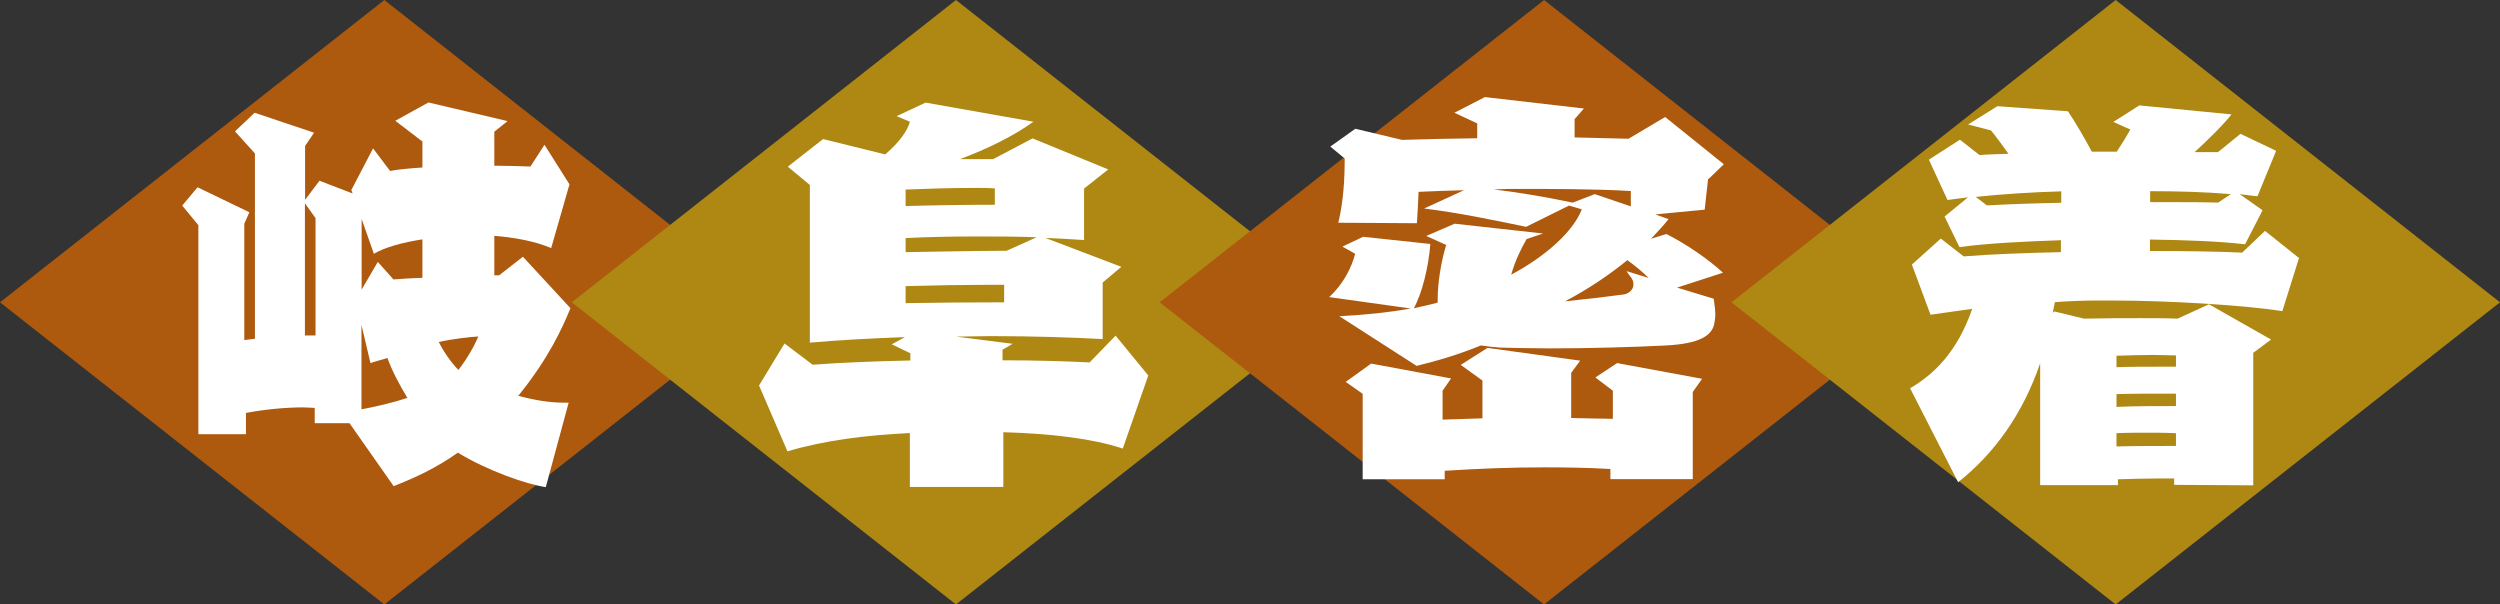
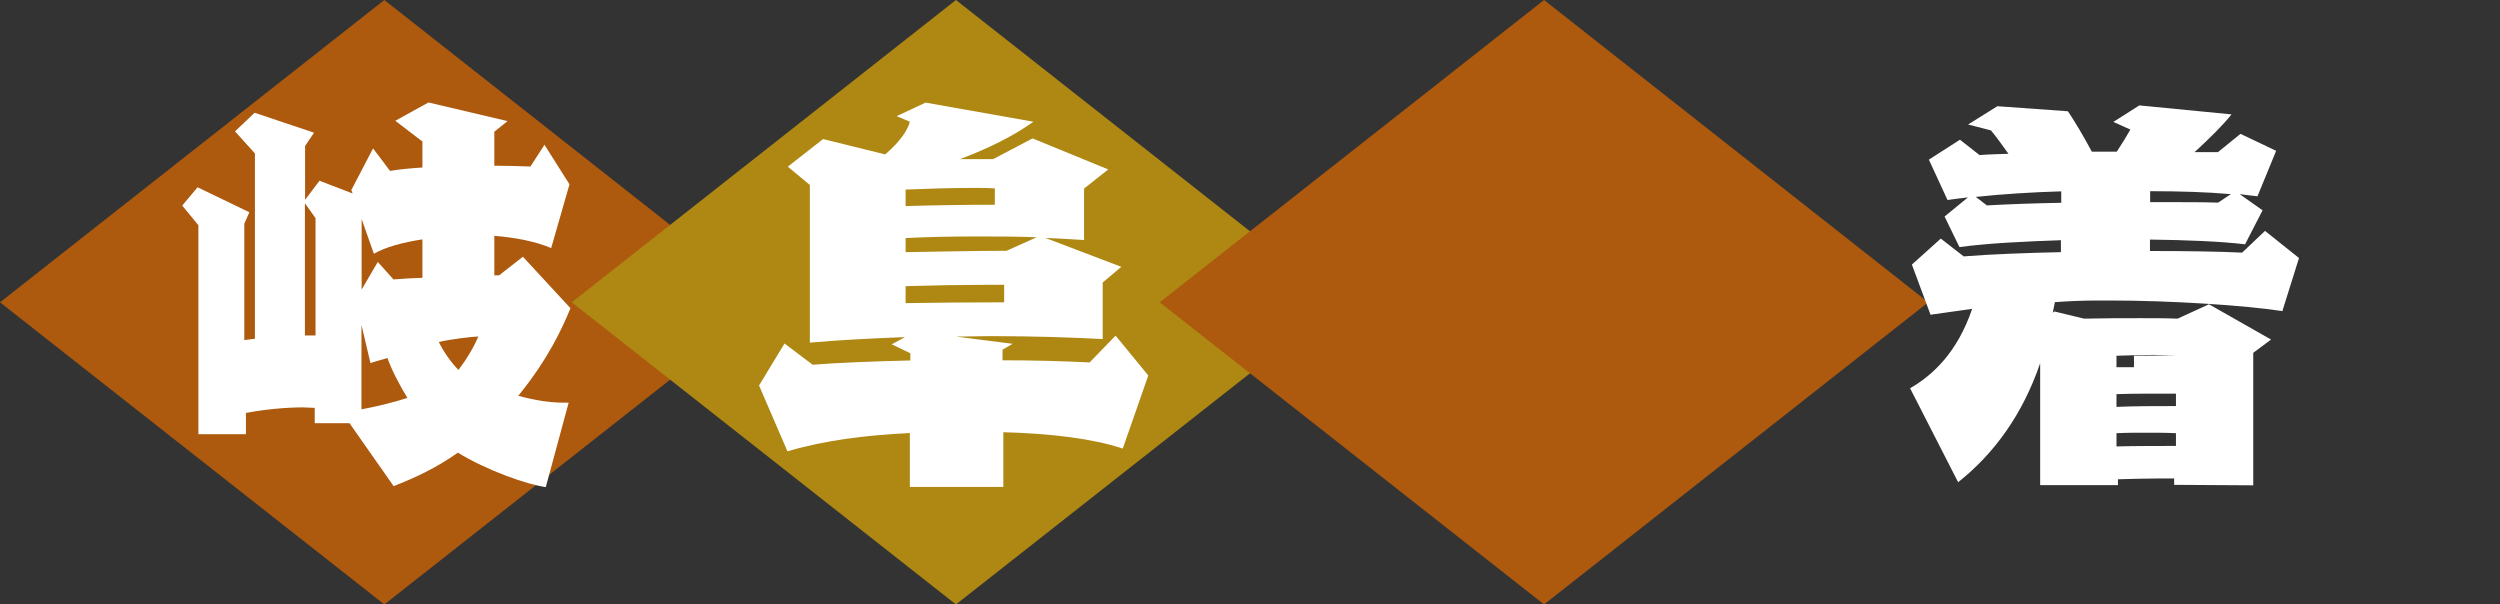
<svg xmlns="http://www.w3.org/2000/svg" id="_レイヤー_2" data-name="レイヤー_2" viewBox="0 0 152.99 36.99">
  <rect x="0" y="0" width="152.99" height="36.99" fill="#333333" stroke="none" />
  <defs>
    <style>
      .cls-1 {
        fill: #fff;
      }

      .cls-2 {
        fill: #ae8812;
      }

      .cls-3 {
        fill: #ad590e;
      }
    </style>
  </defs>
  <g id="_画像_xA0_27" data-name="画像_xA0_27">
    <g>
      <g id="_長方形_516" data-name="長方形_516">
        <polygon class="cls-3" points="23.52 0 0 18.5 23.52 36.99 47.03 18.5 23.52 0" />
      </g>
      <g id="_長方形_516_のコピー" data-name="長方形_516_のコピー">
        <polygon class="cls-2" points="58.5 0 34.99 18.5 58.5 36.99 82.02 18.5 58.5 0" />
      </g>
      <g id="_長方形_516_のコピー_2" data-name="長方形_516_のコピー_2">
        <polygon class="cls-3" points="94.49 0 70.97 18.5 94.49 36.99 118 18.5 94.49 0" />
      </g>
      <g id="_長方形_516_のコピー_3" data-name="長方形_516_のコピー_3">
-         <polygon class="cls-2" points="129.47 0 105.96 18.5 129.47 36.99 152.99 18.5 129.47 0" />
-       </g>
+         </g>
      <g>
        <path class="cls-1" d="M31.71,24.22c.96.26,1.9.42,2.73.42h.36l-1.4,5.17c-1.14-.16-3.59-1.01-5.38-2.11-1.35.96-2.68,1.56-3.93,2.05l-2.7-3.85h-2.13v-.94c-.23,0-.47-.03-.7-.03-1.14,0-2.39.13-3.51.34v1.3h-2.91v-12.79l-.99-1.2.94-1.12,3.17,1.53-.31.7v7.12c.21-.03.42-.05.65-.08v-11.34l-1.22-1.35,1.2-1.14,3.64,1.22-.55.81v3.3l.88-1.17,2.03.78-.08-.21,1.33-2.55,1.04,1.38c.55-.1,1.22-.16,1.98-.21v-1.59l-1.66-1.27,2.03-1.12,4.84,1.14-.81.65v2.08c.83,0,1.59.03,2.21.05l.86-1.33,1.53,2.42-1.12,3.9c-1.04-.44-2.29-.65-3.48-.75v2.42h.29l1.46-1.14,2.91,3.15c-.49,1.2-1.35,3.09-3.17,5.33ZM19.31,13.35l-.65-.91v8.09h.65v-7.18ZM25.84,14.65c-1.17.18-2.26.47-2.96.88l-.75-2.13v4.32l.99-1.69.96,1.07c.6-.05,1.2-.08,1.77-.1v-2.34ZM23.71,21.91c-.31.1-.68.18-1.04.31l-.55-2.34v5.17c.96-.18,1.95-.42,2.81-.7-.49-.81-.94-1.66-1.22-2.44ZM26.85,20.92c.29.6.73,1.22,1.2,1.72.55-.7,1.01-1.53,1.22-2.05-.52.03-1.64.16-2.42.34Z" />
        <path class="cls-1" d="M68.68,27.44c-1.82-.6-4.37-.91-7.28-.99v3.35h-5.72v-3.3c-2.68.13-5.2.44-7.49,1.12l-1.74-4.03,1.56-2.57,1.72,1.3c1.69-.13,3.77-.21,5.98-.26v-.44l-1.14-.55.81-.44c-2.08.08-4.08.18-5.82.34v-9.65l-1.35-1.12,2.16-1.69,3.8.94c.91-.78,1.38-1.48,1.51-2l-.81-.34,1.77-.83,6.6,1.17c-1.22.88-2.81,1.66-4.5,2.29h2.03l2.42-1.27,4.63,1.9-1.48,1.17v3.15c-.81-.05-1.59-.1-2.37-.13l4.65,1.77-1.14.96v3.46c-1.87-.1-4.29-.18-6.86-.18-.68,0-1.4.03-2.11.03l3.46.44-.62.36v.65c1.92,0,3.74.05,5.33.13l1.59-1.64,2,2.44-1.56,4.47ZM60.88,11.53c-.39-.03-.86-.03-1.38-.03-1.3,0-2.83.05-4.08.1v1.01c1.72-.05,3.67-.08,5.46-.08v-1.01ZM59.81,14.47c-1.61,0-3.07.03-4.39.1v.86c2-.03,4.32-.08,5.62-.08h.55l1.85-.83c-1.27-.05-2.47-.05-3.61-.05ZM61.45,17.43h-1.14c-1.33,0-3.15.03-4.89.08v1.04c1.79-.03,4.06-.05,6.03-.05v-1.07Z" />
-         <path class="cls-1" d="M104.53,10.93l-.21,1.9-3.02.29.81.29c-.31.39-.68.78-1.07,1.2l.94-.29c1.22.62,2.55,1.53,3.46,2.37l-2.81.91,2.24.68c.05.34.1.65.1.96,0,.21-.03.44-.08.65-.18.65-.88,1.14-2.91,1.25-1.98.1-4.68.18-7.1.18-1.12,0-2.18-.03-3.09-.05-.44-.03-.81-.08-1.17-.13-1.33.55-2.73.96-3.93,1.25l-4.73-3.04c1.61-.08,3.02-.23,4.37-.47l-4.99-.7c.86-.78,1.38-1.82,1.59-2.65l-.78-.44,1.27-.6,4.11.44c-.1,1.4-.52,3.07-1.01,3.93.49-.1.96-.21,1.46-.34v-.18c0-1.12.23-2.39.52-3.35l-1.22-.55,1.74-.75,5.41.6-1.01.34c-.31.55-.7,1.3-.94,2.18,2.13-1.14,3.8-2.65,4.32-4l-.78-.23-2.63,1.3c-2.03-.42-4.13-.86-6.24-1.12l2.44-1.12c-.91.03-1.85.05-2.78.1-.03.62-.05,1.25-.1,1.92l-4.81-.03c.31-1.3.39-2.63.39-3.93l-.88-.73,1.53-1.09,2.86.68c1.51-.05,3.07-.08,4.6-.1v-.91l-1.4-.65,1.87-.96,6.06.7-.57.65v1.12c1.14.03,2.24.05,3.3.08l2.24-1.33,3.59,2.89-.94.91ZM103.59,23.99v5.33h-5.04v-.62c-1.4-.08-2.76-.1-4.06-.1-2.05,0-4.06.08-6.08.21v.52h-5.02v-5.23l-1.04-.73,1.56-1.12,4.89.91-.52.75v1.77c.83-.03,1.64-.05,2.44-.08v-2.31l-1.33-.96,1.64-1.04,5.67.78-.55.75v2.76c.86.03,1.69.03,2.55.05v-1.72l-1.07-.81,1.33-.88,5.2.96-.57.81ZM99.8,11.69c-2.11-.13-5.04-.13-6.84-.13-.44,0-.96,0-1.56.03,1.48.18,3.09.44,4.84.81l1.35-.52,2.21.75v-.94ZM99.59,15.92c-1.12.91-2.39,1.77-3.82,2.52,1.3-.13,2.65-.29,3.59-.42.26-.03.6-.26.6-.6,0-.39-.23-.49-.42-.83l1.35.42c-.36-.36-.81-.73-1.3-1.09Z" />
-         <path class="cls-1" d="M139.69,19.04c-2.31-.36-6.94-.65-10.48-.65h-.81c-.81,0-1.72.03-2.65.1-.05.21-.08.44-.13.65l.1-.08,1.82.44c1.22-.03,2.37-.03,3.46-.03.78,0,1.53,0,2.26.03l1.92-.88,3.8,2.16-1.09.81v8.11l-4.84-.03v-.39h-.94c-.86,0-1.69.03-2.5.05v.36h-4.76v-7.46c-1.09,3.17-2.83,5.54-5.02,7.28l-2.94-5.75c1.43-.83,2.89-2.21,3.8-4.86-.96.13-1.87.26-2.55.36l-1.14-3.07,1.77-1.59,1.4,1.09c1.61-.13,3.72-.21,5.95-.26v-.73c-2.29.08-4.42.18-6.21.42l-.91-1.87,1.43-1.17c-.42.05-.86.1-1.25.16l-1.14-2.47,1.9-1.22,1.2.94c.57-.05,1.17-.05,1.77-.08-.39-.55-.75-1.04-1.07-1.43l-1.4-.36,1.79-1.12,4.32.31c.47.7.99,1.59,1.46,2.47h1.53c.31-.47.6-.94.83-1.35l-1.04-.47,1.59-1.01,5.64.55c-.47.6-1.35,1.48-2.26,2.31h1.43l1.38-1.12,2.18,1.04-1.14,2.78c-.34-.03-.7-.08-1.09-.13l1.4.99-1.07,2.08c-1.53-.18-3.56-.26-5.82-.29v.7c2.18,0,4.19.03,5.64.1l1.4-1.33,2.08,1.66-1.01,3.22ZM126.14,11.71c-1.74.05-3.54.16-5.23.34l.68.52c1.43-.08,2.96-.13,4.55-.16v-.7ZM133.16,21.75c-.44,0-.91-.03-1.43-.03-.7,0-1.46.03-2.21.05v.7c.83-.03,1.72-.03,2.57-.03h1.07v-.7ZM133.16,24.09h-1.09c-.86,0-1.69,0-2.55.03v.78c1.12-.05,2.39-.05,3.64-.05v-.75ZM133.16,26.51c-.6-.03-1.2-.03-1.82-.03s-1.22,0-1.82.03v.81c1.22-.03,2.44-.03,3.64-.03v-.78ZM131.58,11.69v.68h1.27c.99,0,1.98,0,2.89.03l.78-.52c-1.48-.13-3.17-.18-4.94-.18Z" />
+         <path class="cls-1" d="M139.69,19.04c-2.31-.36-6.94-.65-10.48-.65h-.81c-.81,0-1.72.03-2.65.1-.05.21-.08.44-.13.65l.1-.08,1.82.44c1.22-.03,2.37-.03,3.46-.03.78,0,1.53,0,2.26.03l1.92-.88,3.8,2.16-1.09.81v8.11l-4.84-.03v-.39h-.94c-.86,0-1.69.03-2.5.05v.36h-4.76v-7.46c-1.09,3.17-2.83,5.54-5.02,7.28l-2.94-5.75c1.43-.83,2.89-2.21,3.8-4.86-.96.13-1.87.26-2.55.36l-1.14-3.07,1.77-1.59,1.4,1.09c1.61-.13,3.72-.21,5.95-.26v-.73c-2.29.08-4.42.18-6.21.42l-.91-1.87,1.43-1.17c-.42.05-.86.1-1.25.16l-1.14-2.47,1.9-1.22,1.2.94c.57-.05,1.17-.05,1.77-.08-.39-.55-.75-1.04-1.07-1.43l-1.4-.36,1.79-1.12,4.32.31c.47.7.99,1.59,1.46,2.47h1.53c.31-.47.6-.94.83-1.35l-1.04-.47,1.59-1.01,5.64.55c-.47.6-1.35,1.48-2.26,2.31h1.43l1.38-1.12,2.18,1.04-1.14,2.78c-.34-.03-.7-.08-1.09-.13l1.4.99-1.07,2.08c-1.53-.18-3.56-.26-5.82-.29v.7c2.18,0,4.19.03,5.64.1l1.4-1.33,2.08,1.66-1.01,3.22ZM126.14,11.71c-1.74.05-3.54.16-5.23.34l.68.52c1.43-.08,2.96-.13,4.55-.16v-.7ZM133.16,21.75c-.44,0-.91-.03-1.43-.03-.7,0-1.46.03-2.21.05v.7h1.07v-.7ZM133.16,24.09h-1.09c-.86,0-1.69,0-2.55.03v.78c1.12-.05,2.39-.05,3.64-.05v-.75ZM133.16,26.51c-.6-.03-1.2-.03-1.82-.03s-1.22,0-1.82.03v.81c1.22-.03,2.44-.03,3.64-.03v-.78ZM131.58,11.69v.68h1.27c.99,0,1.98,0,2.89.03l.78-.52c-1.48-.13-3.17-.18-4.94-.18Z" />
      </g>
    </g>
  </g>
</svg>